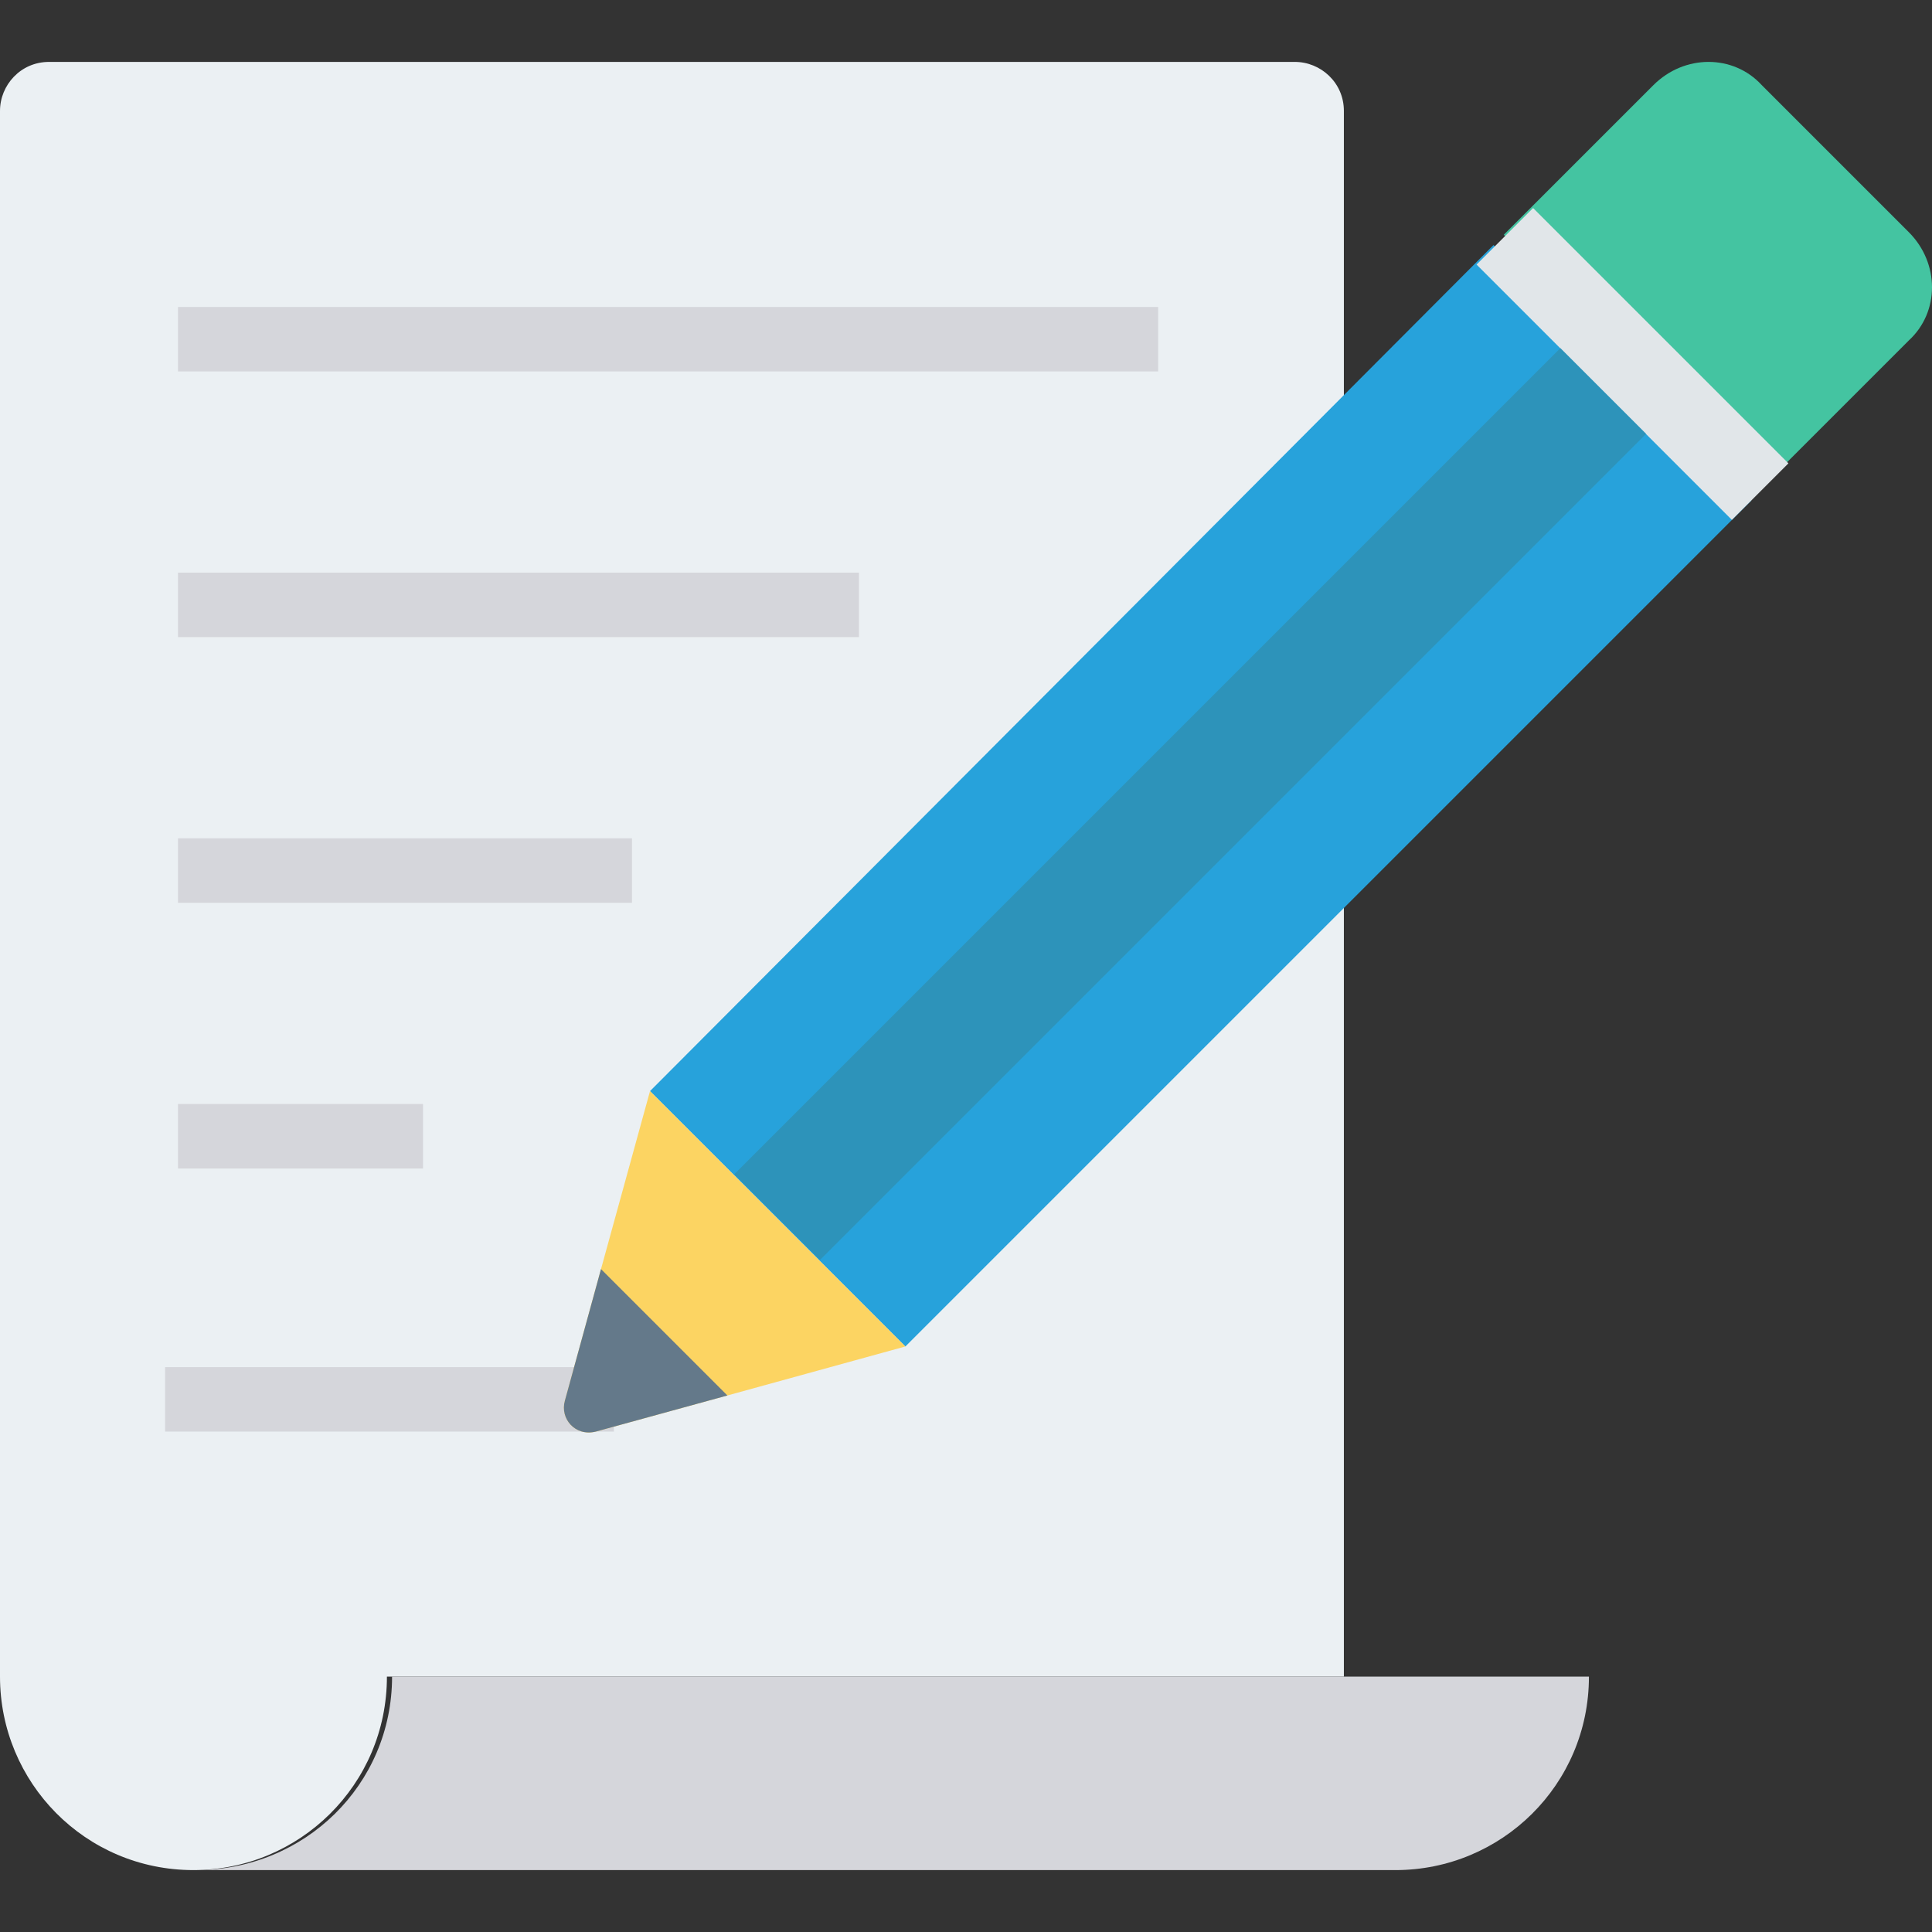
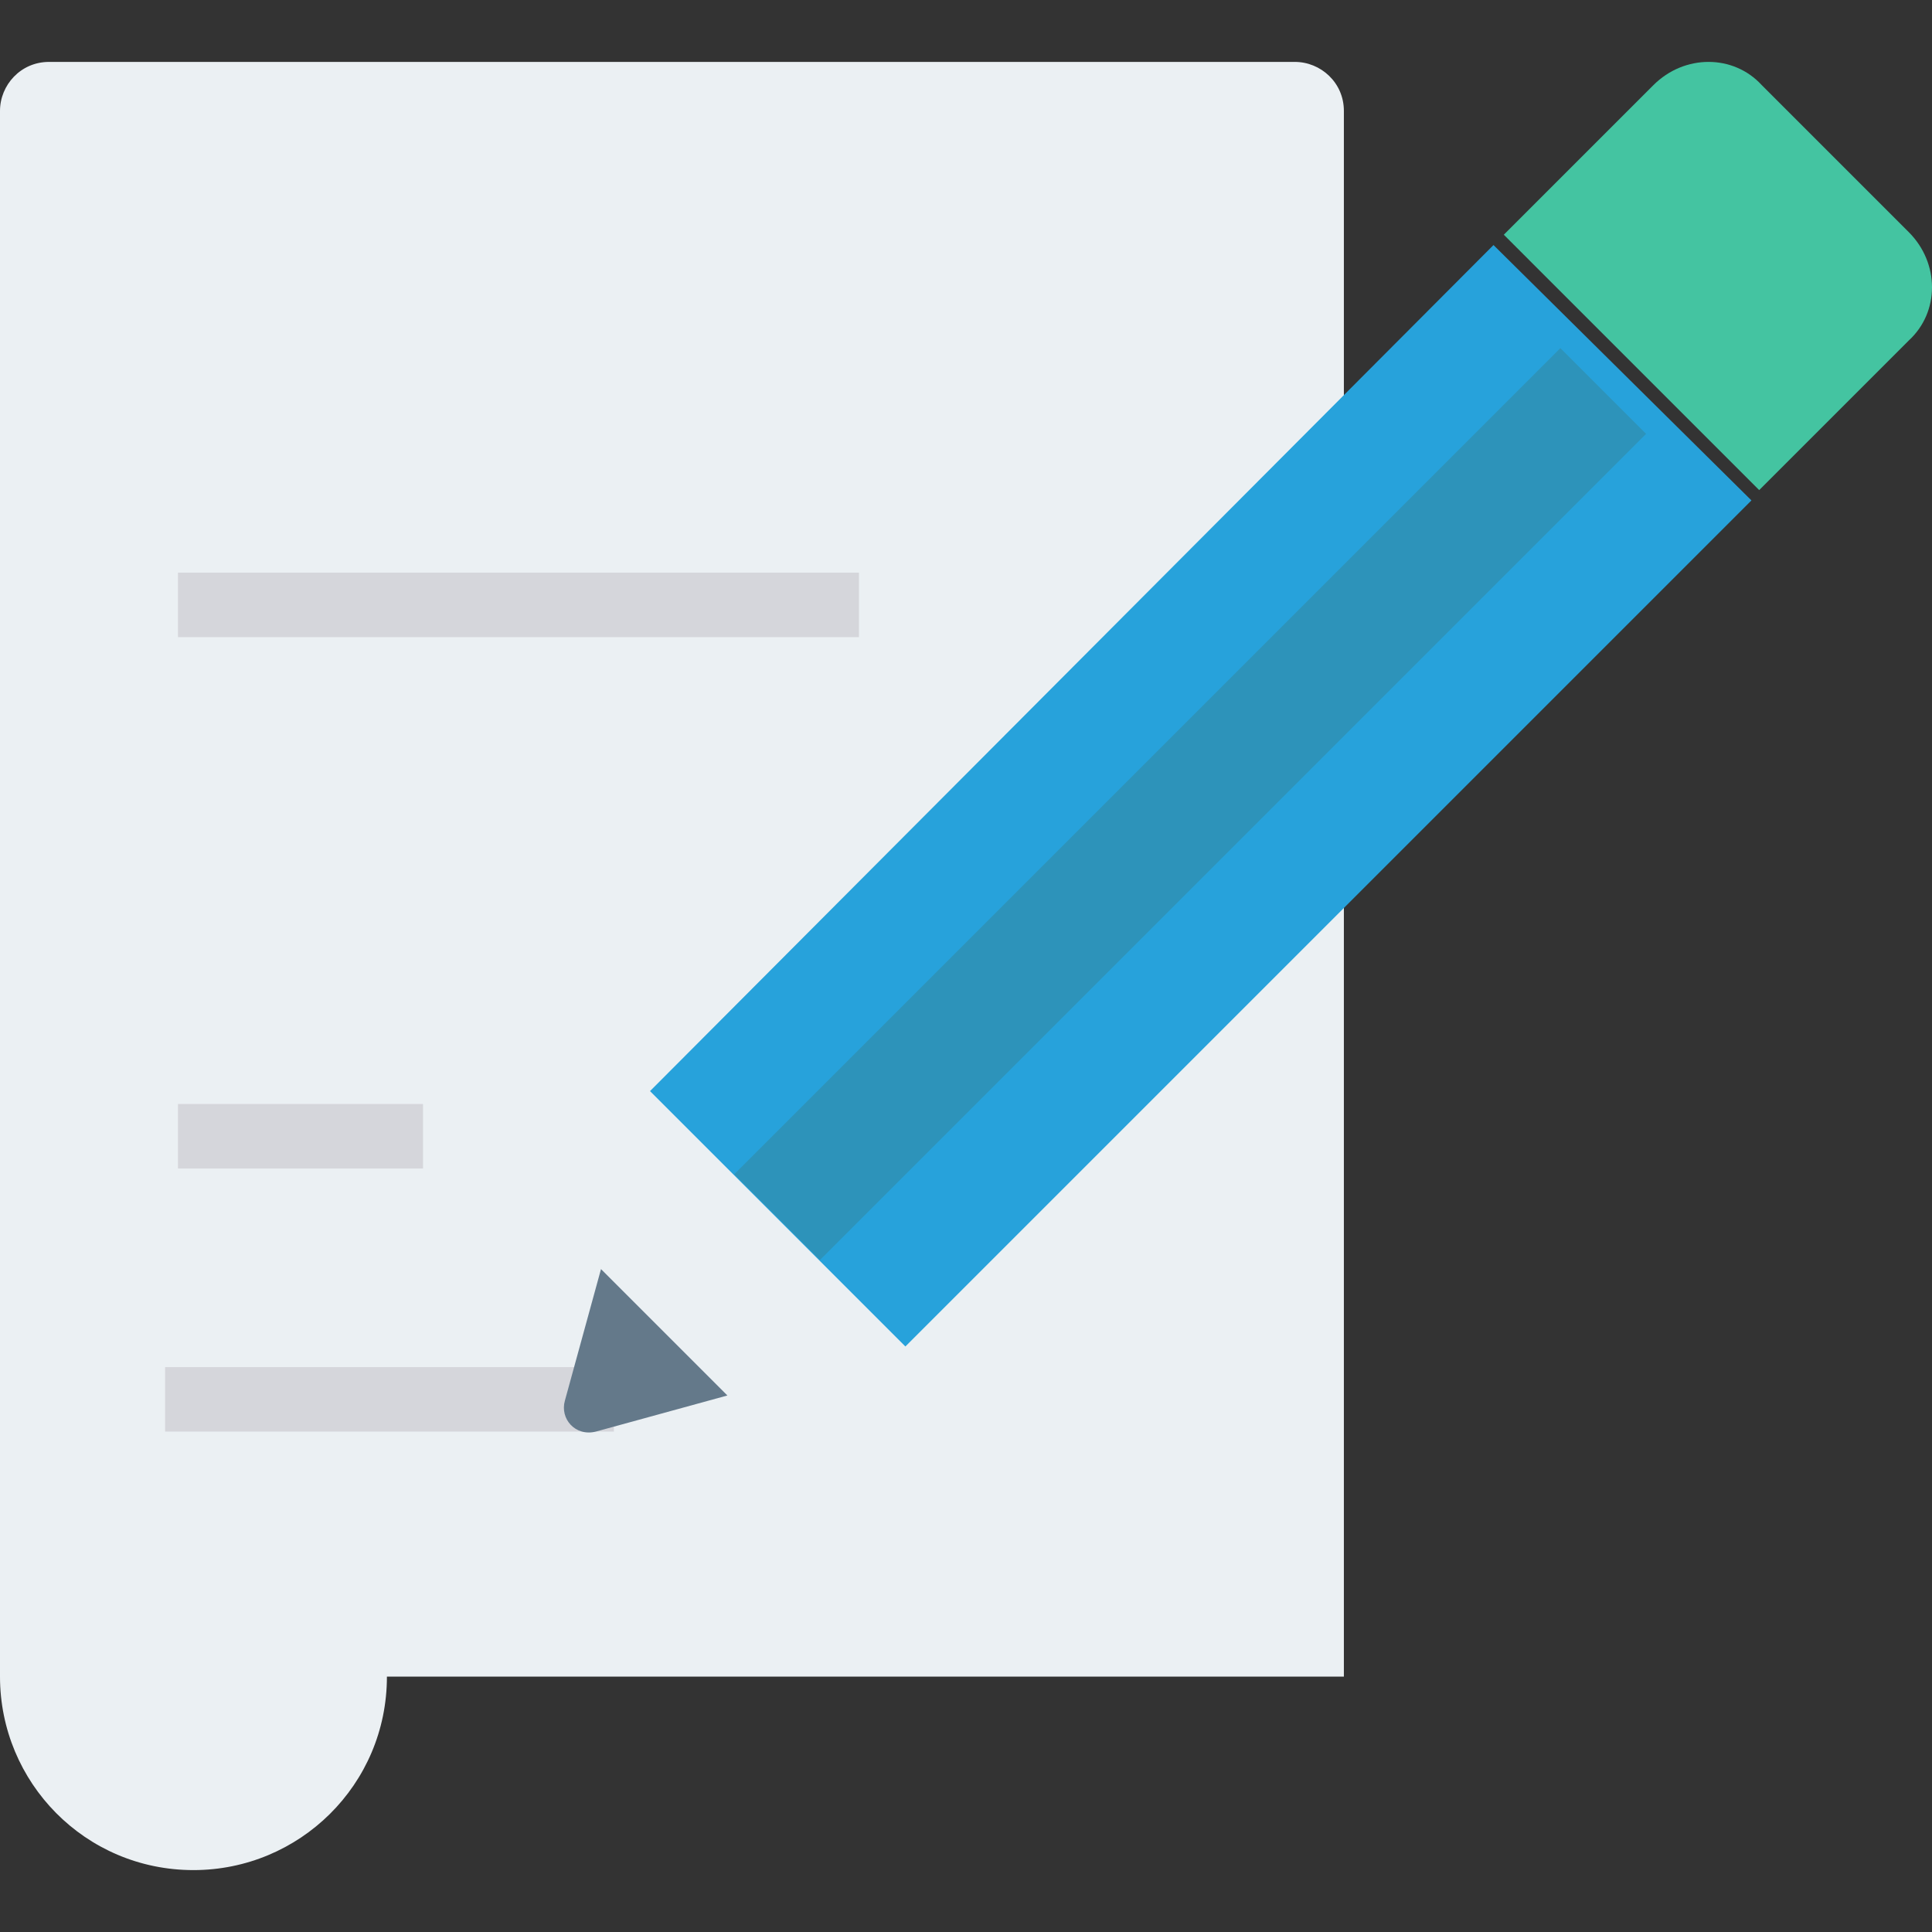
<svg xmlns="http://www.w3.org/2000/svg" version="1.1" id="Capa_1" x="0px" y="0px" viewBox="0 0 467.668 467.668" style="enable-background:new 0 0 467.668 467.668;" xml:space="preserve">
  <rect x="0" y="0" width="467.668" height="467.668" fill="#333333" stroke="none" />
  <path style="fill:#EBF0F3;" d="M93.659,405.854c0,26.224-21.229,46.829-46.829,46.829l0,0C20.605,452.683,0,431.454,0,405.854  V26.849c0-6.244,4.995-11.863,11.863-11.863h301.58c6.244,0,11.863,4.995,11.863,11.863v379.005l0,0H93.659" />
  <g>
-     <path style="fill:#D5D6DB;" d="M94.907,405.854h289.717c0,26.224-21.229,46.829-46.829,46.829H47.454   C73.678,452.683,94.907,432.078,94.907,405.854z" />
-     <rect x="43.083" y="74.302" style="fill:#D5D6DB;" width="237.268" height="15.61" />
    <rect x="43.083" y="138.615" style="fill:#D5D6DB;" width="164.839" height="15.61" />
-     <rect x="43.083" y="202.927" style="fill:#D5D6DB;" width="109.893" height="15.61" />
    <rect x="43.083" y="267.239" style="fill:#D5D6DB;" width="59.317" height="15.61" />
    <rect x="39.961" y="330.927" style="fill:#D5D6DB;" width="108.644" height="15.61" />
  </g>
  <polygon style="fill:#27A2DB;" points="423.961,121.132 219.161,325.932 198.556,305.327 177.951,284.722 157.346,264.117   361.522,59.317 " />
-   <path style="fill:#FCD462;" d="M219.161,325.932l-43.083,11.863l-31.844,8.741c-4.995,1.249-8.741-3.122-7.493-7.493l8.741-31.844  l11.863-43.083L219.161,325.932z" />
  <path style="fill:#64798A;" d="M176.078,337.795l-31.844,8.741c-4.995,1.249-8.741-3.122-7.493-7.493l8.741-31.844L176.078,337.795z  " />
-   <path style="fill:#44C4A1;" d="M425.834,118.634L364.02,56.819l36.215-36.215c7.493-7.493,19.356-7.493,26.224,0l35.59,35.59  c7.493,7.493,7.493,19.356,0,26.224L425.834,118.634z" />
-   <rect x="385.44" y="44.428" transform="matrix(-0.707 0.707 -0.707 -0.707 736.829 -128.935)" style="fill:#E1E6E9;" width="19.356" height="87.414" />
+   <path style="fill:#44C4A1;" d="M425.834,118.634L364.02,56.819l36.215-36.215c7.493-7.493,19.356-7.493,26.224,0l35.59,35.59  c7.493,7.493,7.493,19.356,0,26.224L425.834,118.634" />
  <rect x="146.622" y="179.967" transform="matrix(-0.707 0.707 -0.707 -0.707 629.355 128.592)" style="fill:#2D93BA;" width="282.846" height="29.346" />
  <g>
</g>
  <g>
</g>
  <g>
</g>
  <g>
</g>
  <g>
</g>
  <g>
</g>
  <g>
</g>
  <g>
</g>
  <g>
</g>
  <g>
</g>
  <g>
</g>
  <g>
</g>
  <g>
</g>
  <g>
</g>
  <g>
</g>
</svg>